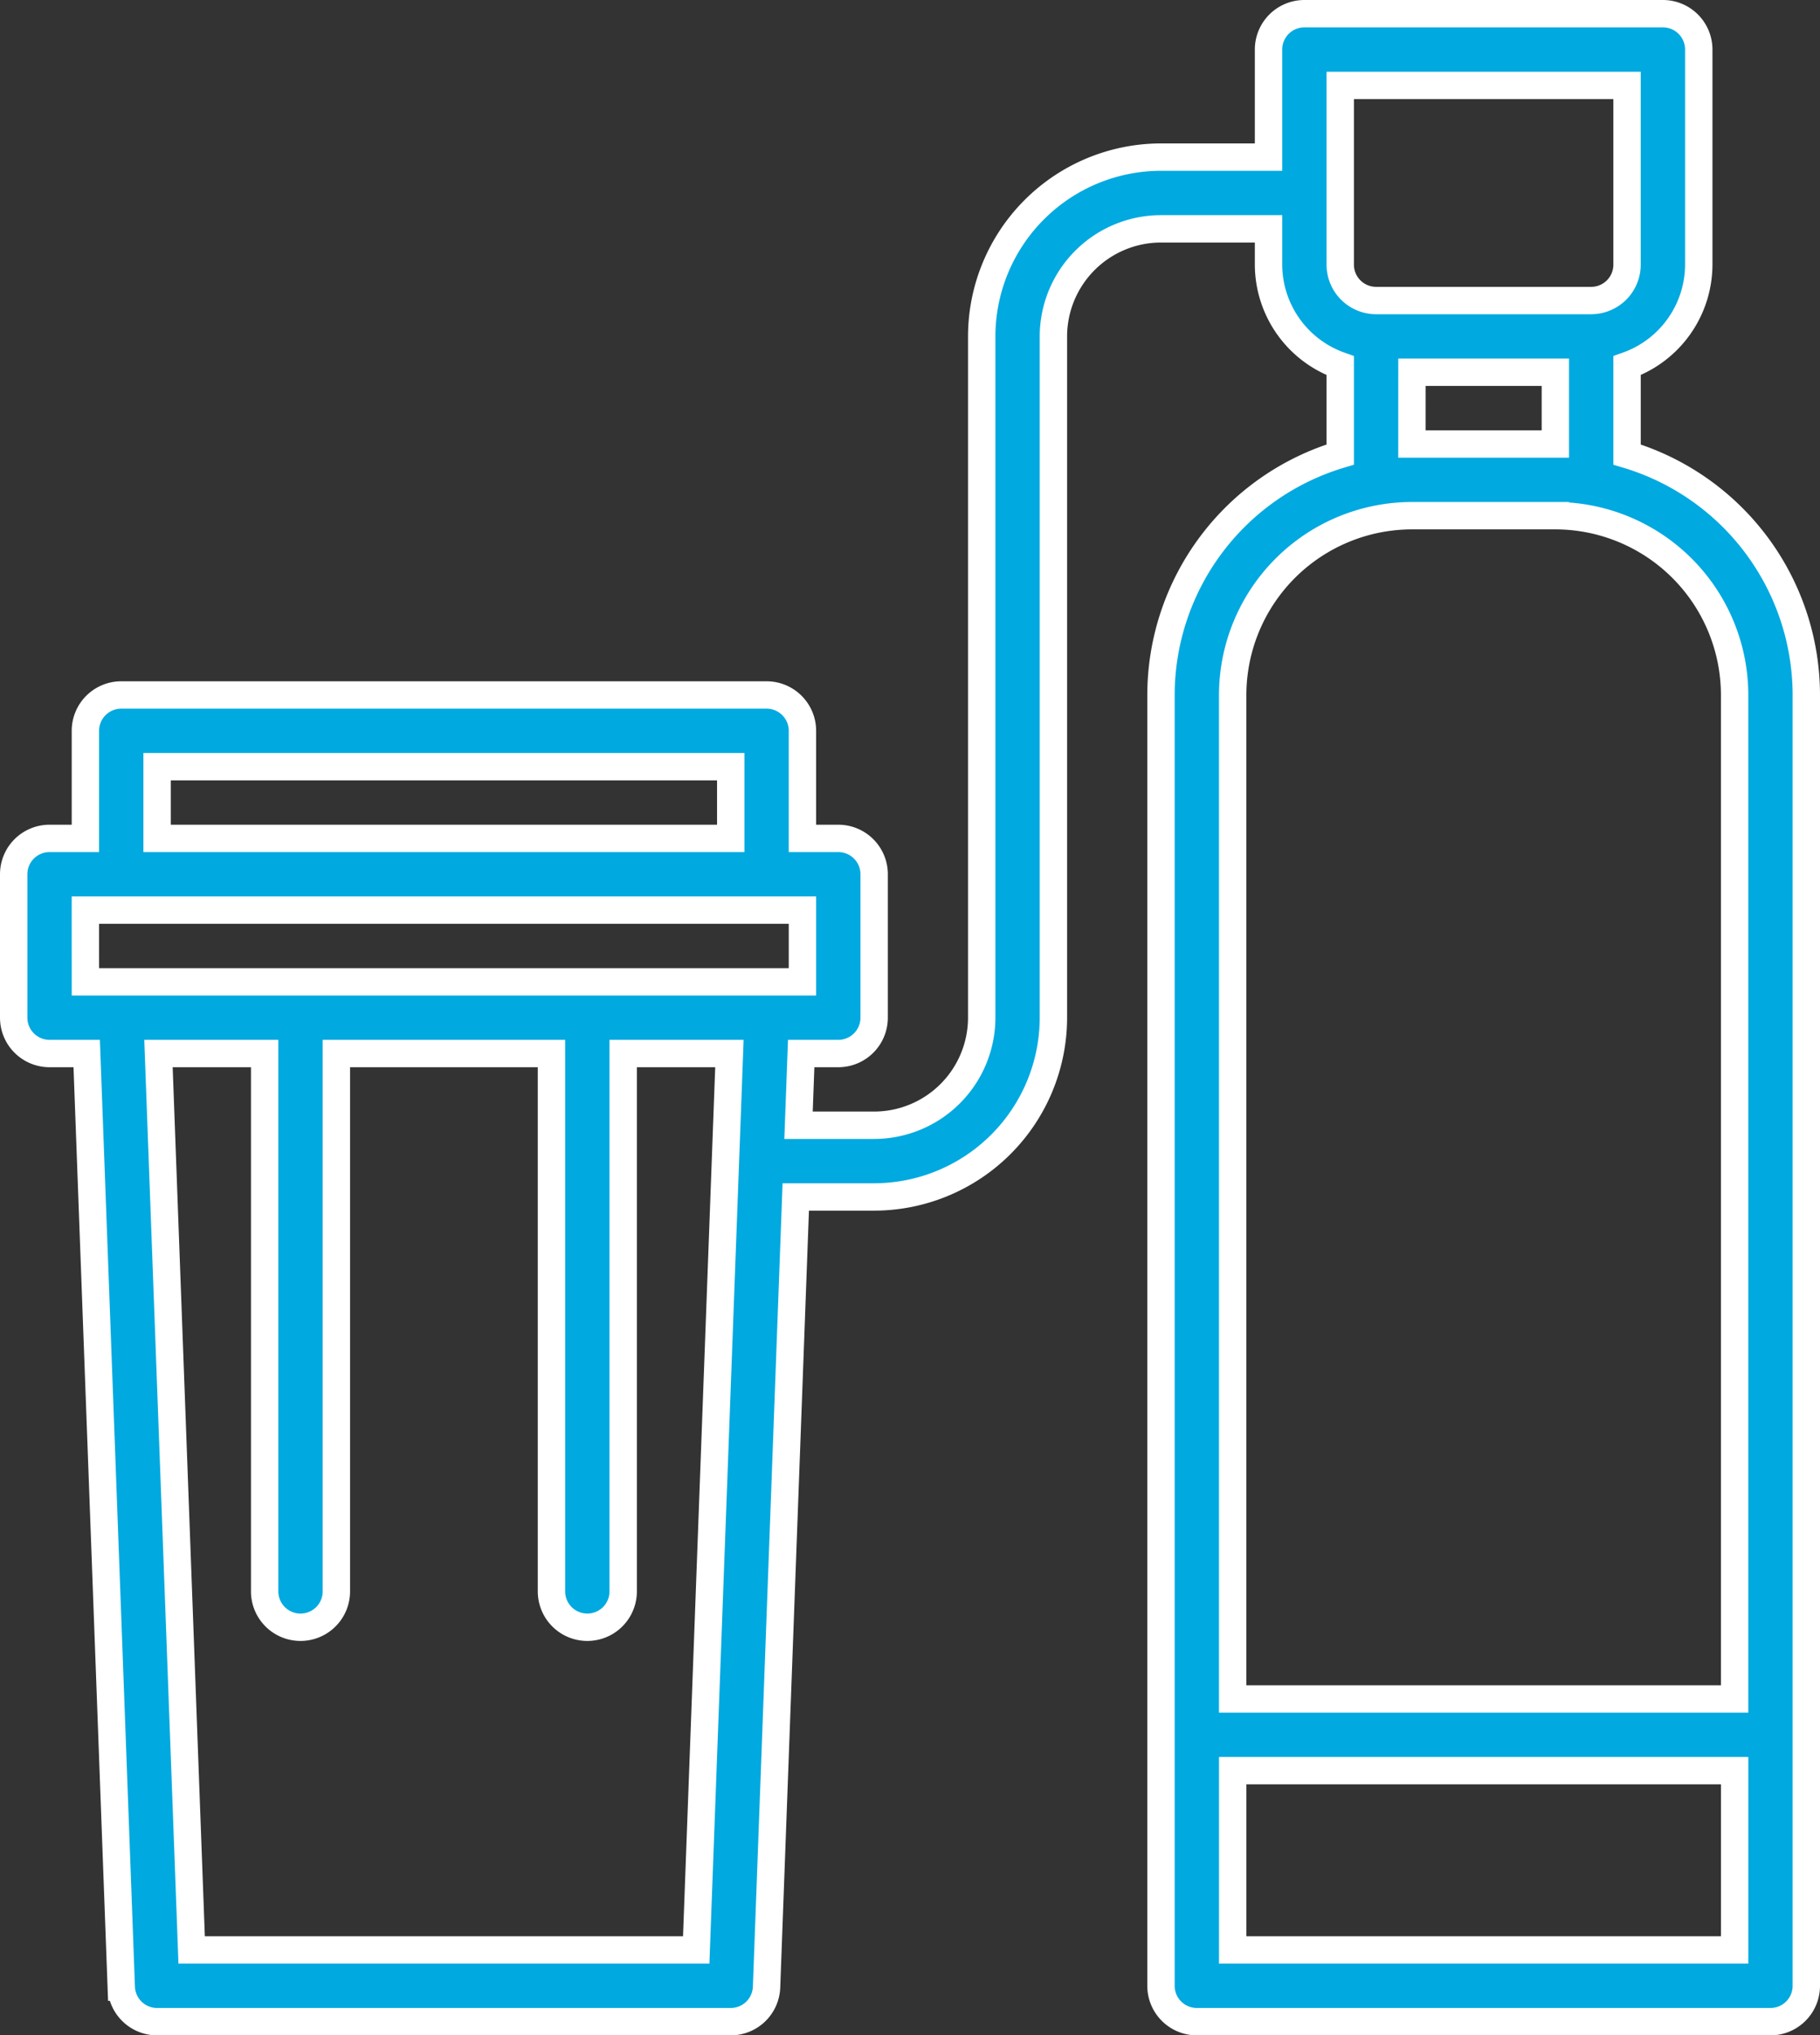
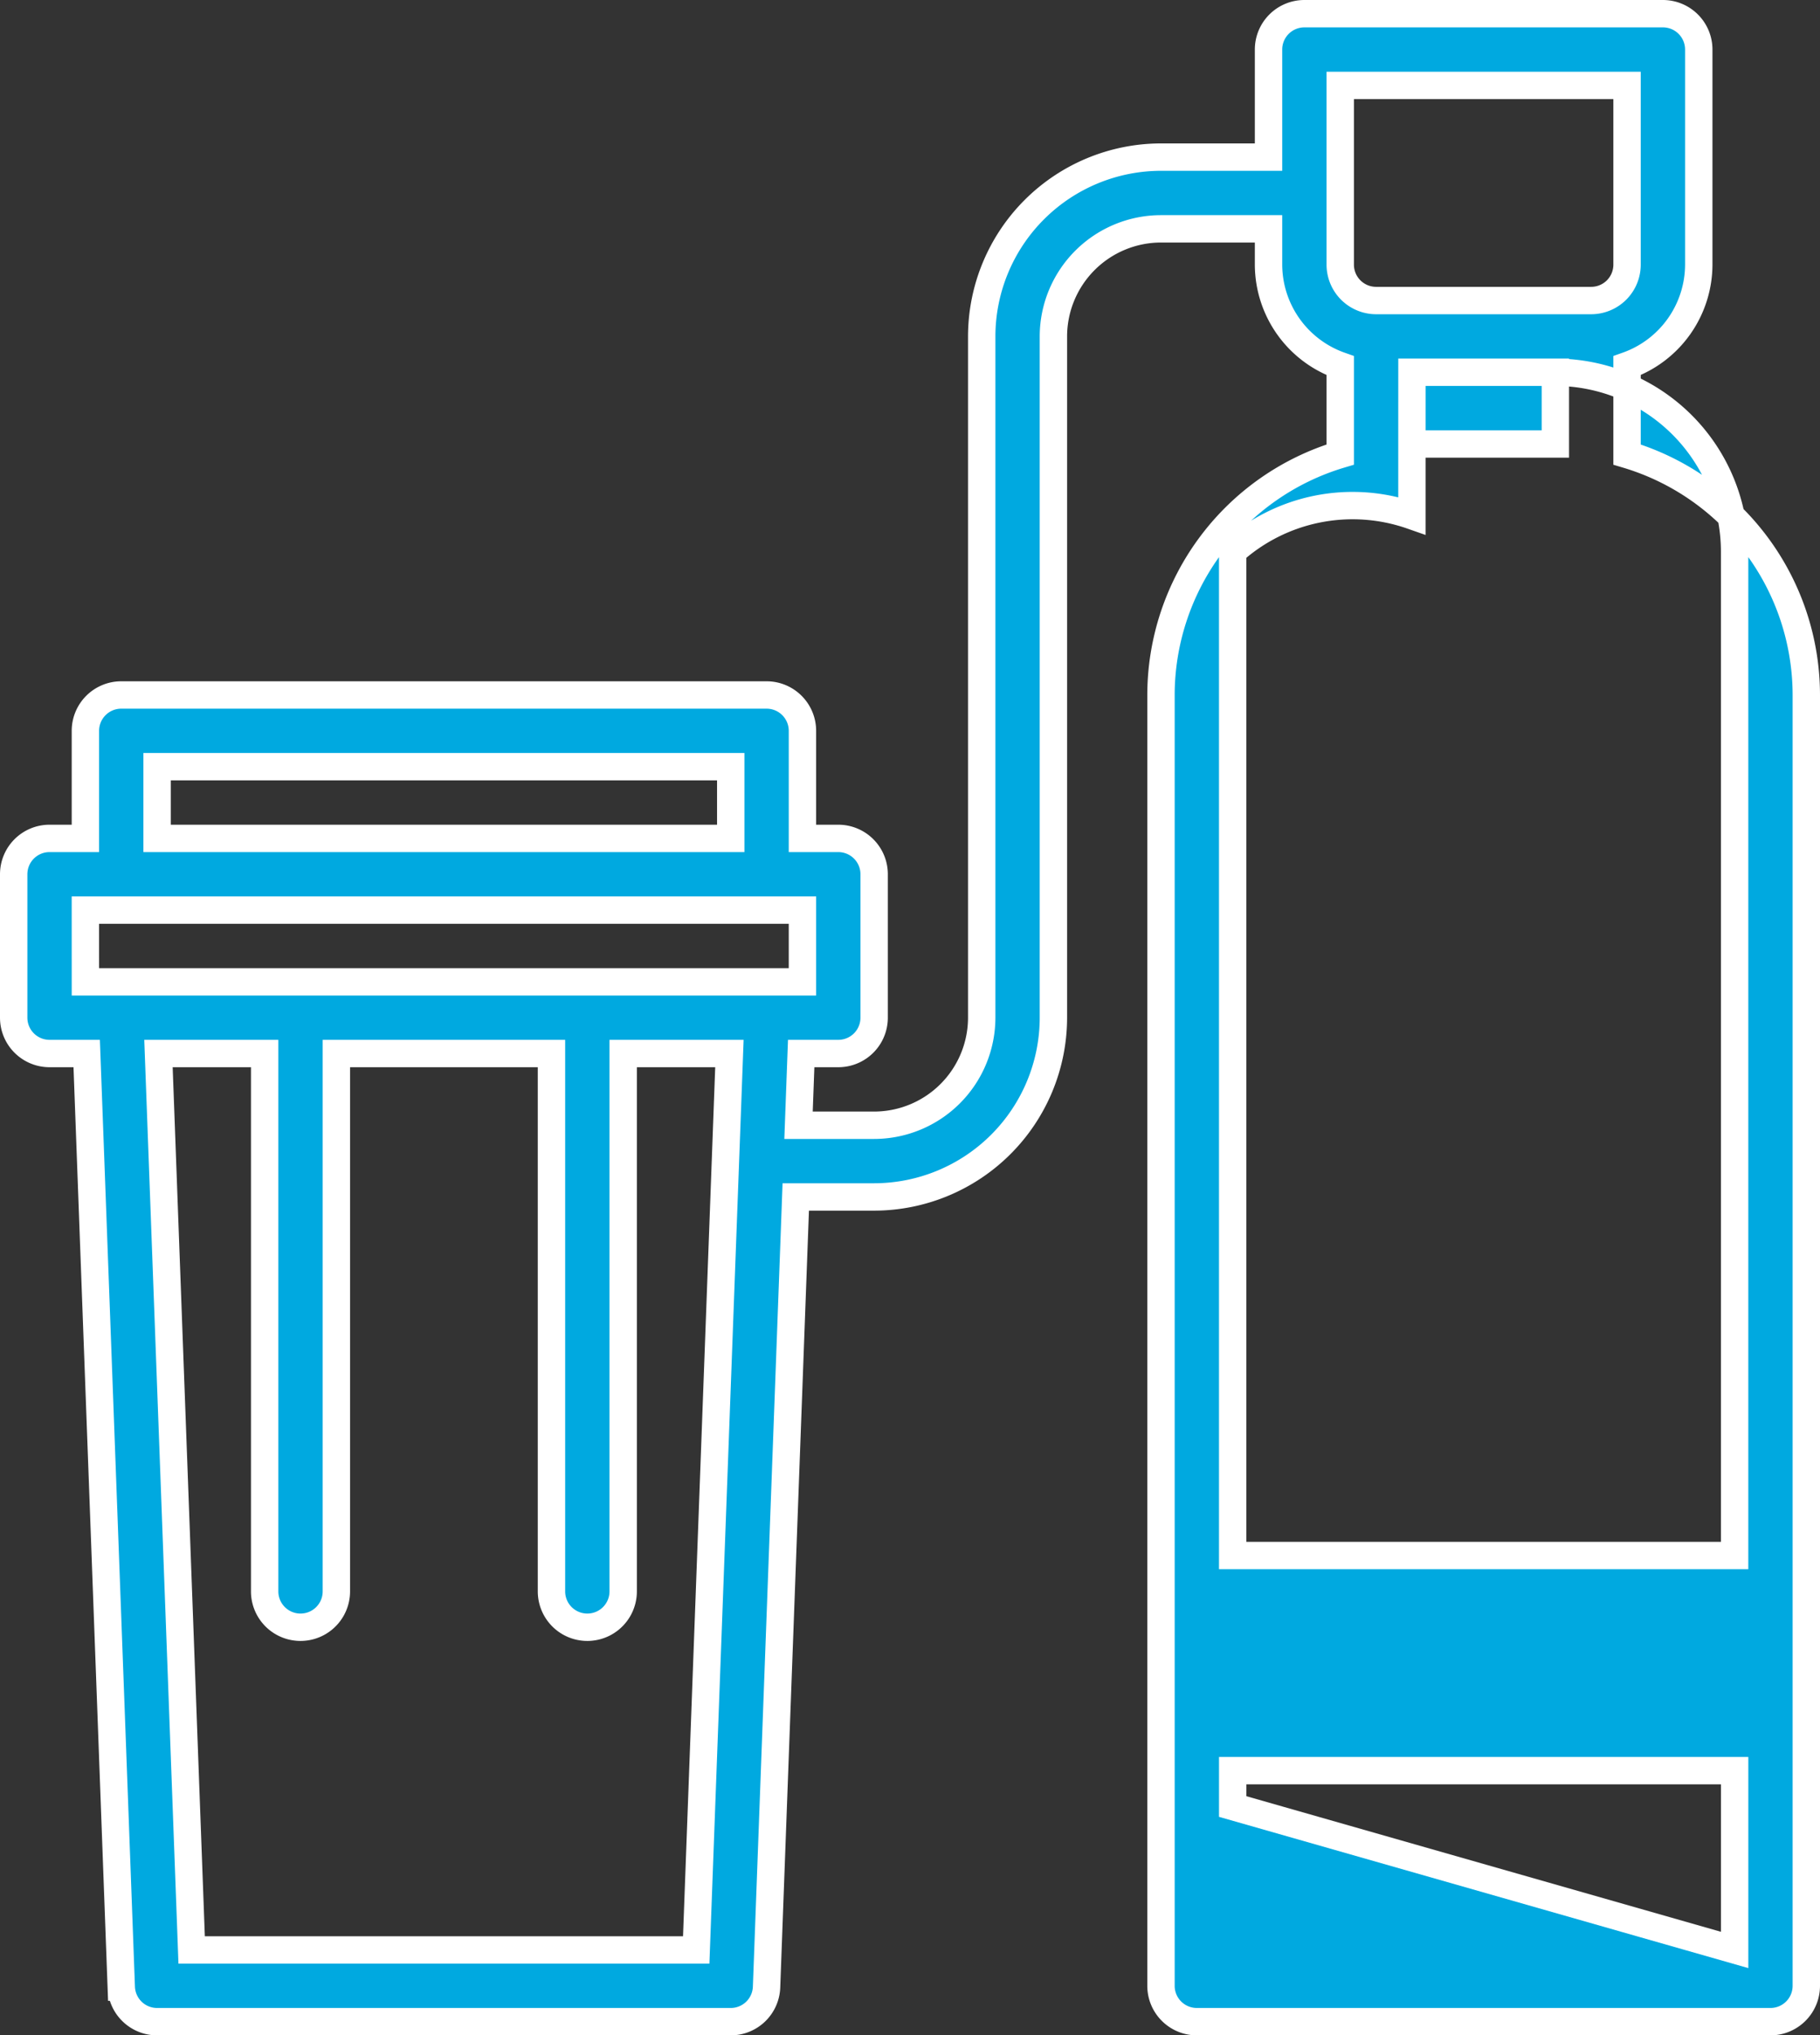
<svg xmlns="http://www.w3.org/2000/svg" width="99.714" height="111.5" viewBox="0 0 99.714 111.5">
  <rect x="0" y="0" width="99.714" height="111.5" fill="#333333" stroke="none" />
-   <path id="water-filter" d="M95.393,28.151V23.281a5.885,5.885,0,0,0,3.929-5.531V5.964A1.964,1.964,0,0,0,97.357,4H77.714A1.964,1.964,0,0,0,75.75,5.964v5.893H69.857a9.833,9.833,0,0,0-9.821,9.821V59a5.9,5.9,0,0,1-5.893,5.893H50l.145-3.929h2.037A1.964,1.964,0,0,0,54.143,59V51.143a1.964,1.964,0,0,0-1.964-1.964H50.214V43.286a1.964,1.964,0,0,0-1.964-1.964H12.893a1.964,1.964,0,0,0-1.964,1.964v5.893H8.964A1.964,1.964,0,0,0,7,51.143V59a1.964,1.964,0,0,0,1.964,1.964H11l1.894,51.144A1.963,1.963,0,0,0,14.857,114H46.286a1.963,1.963,0,0,0,1.962-1.892l1.6-43.287h4.292A9.833,9.833,0,0,0,63.964,59V21.679a5.9,5.9,0,0,1,5.893-5.893H75.75V17.75a5.885,5.885,0,0,0,3.929,5.531v4.869a13.772,13.772,0,0,0-9.821,13.171v70.714A1.964,1.964,0,0,0,71.821,114H103.25a1.964,1.964,0,0,0,1.964-1.964V41.321A13.767,13.767,0,0,0,95.393,28.151ZM14.857,45.25H46.286v3.929H14.857Zm-3.929,7.857H50.214v3.929H10.929Zm5.822,56.964L14.932,60.964H20.75V90.429a1.964,1.964,0,1,0,3.929,0V60.964H36.464V90.429a1.964,1.964,0,1,0,3.929,0V60.964h5.82l-1.819,49.107ZM79.679,7.929H95.393V17.75a1.966,1.966,0,0,1-1.964,1.964H81.643a1.966,1.966,0,0,1-1.964-1.964Zm3.929,15.714h7.857v3.929H83.607Zm0,7.857h7.857a9.833,9.833,0,0,1,9.821,9.821v55h-27.5v-55A9.833,9.833,0,0,1,83.607,31.5Zm-9.821,78.571V100.25h27.5v9.821Z" transform="translate(-6.25 -3.25)" fill="#00a9e0" stroke="#fff" stroke-width="1.5" />
+   <path id="water-filter" d="M95.393,28.151V23.281a5.885,5.885,0,0,0,3.929-5.531V5.964A1.964,1.964,0,0,0,97.357,4H77.714A1.964,1.964,0,0,0,75.75,5.964v5.893H69.857a9.833,9.833,0,0,0-9.821,9.821V59a5.9,5.9,0,0,1-5.893,5.893H50l.145-3.929h2.037A1.964,1.964,0,0,0,54.143,59V51.143a1.964,1.964,0,0,0-1.964-1.964H50.214V43.286a1.964,1.964,0,0,0-1.964-1.964H12.893a1.964,1.964,0,0,0-1.964,1.964v5.893H8.964A1.964,1.964,0,0,0,7,51.143V59a1.964,1.964,0,0,0,1.964,1.964H11l1.894,51.144A1.963,1.963,0,0,0,14.857,114H46.286a1.963,1.963,0,0,0,1.962-1.892l1.6-43.287h4.292A9.833,9.833,0,0,0,63.964,59V21.679a5.9,5.9,0,0,1,5.893-5.893H75.75V17.75a5.885,5.885,0,0,0,3.929,5.531v4.869a13.772,13.772,0,0,0-9.821,13.171v70.714A1.964,1.964,0,0,0,71.821,114H103.25a1.964,1.964,0,0,0,1.964-1.964V41.321A13.767,13.767,0,0,0,95.393,28.151ZM14.857,45.25H46.286v3.929H14.857Zm-3.929,7.857H50.214v3.929H10.929Zm5.822,56.964L14.932,60.964H20.75V90.429a1.964,1.964,0,1,0,3.929,0V60.964H36.464V90.429a1.964,1.964,0,1,0,3.929,0V60.964h5.82l-1.819,49.107ZM79.679,7.929H95.393V17.75a1.966,1.966,0,0,1-1.964,1.964H81.643a1.966,1.966,0,0,1-1.964-1.964Zm3.929,15.714h7.857v3.929H83.607Zh7.857a9.833,9.833,0,0,1,9.821,9.821v55h-27.5v-55A9.833,9.833,0,0,1,83.607,31.5Zm-9.821,78.571V100.25h27.5v9.821Z" transform="translate(-6.25 -3.25)" fill="#00a9e0" stroke="#fff" stroke-width="1.5" />
</svg>